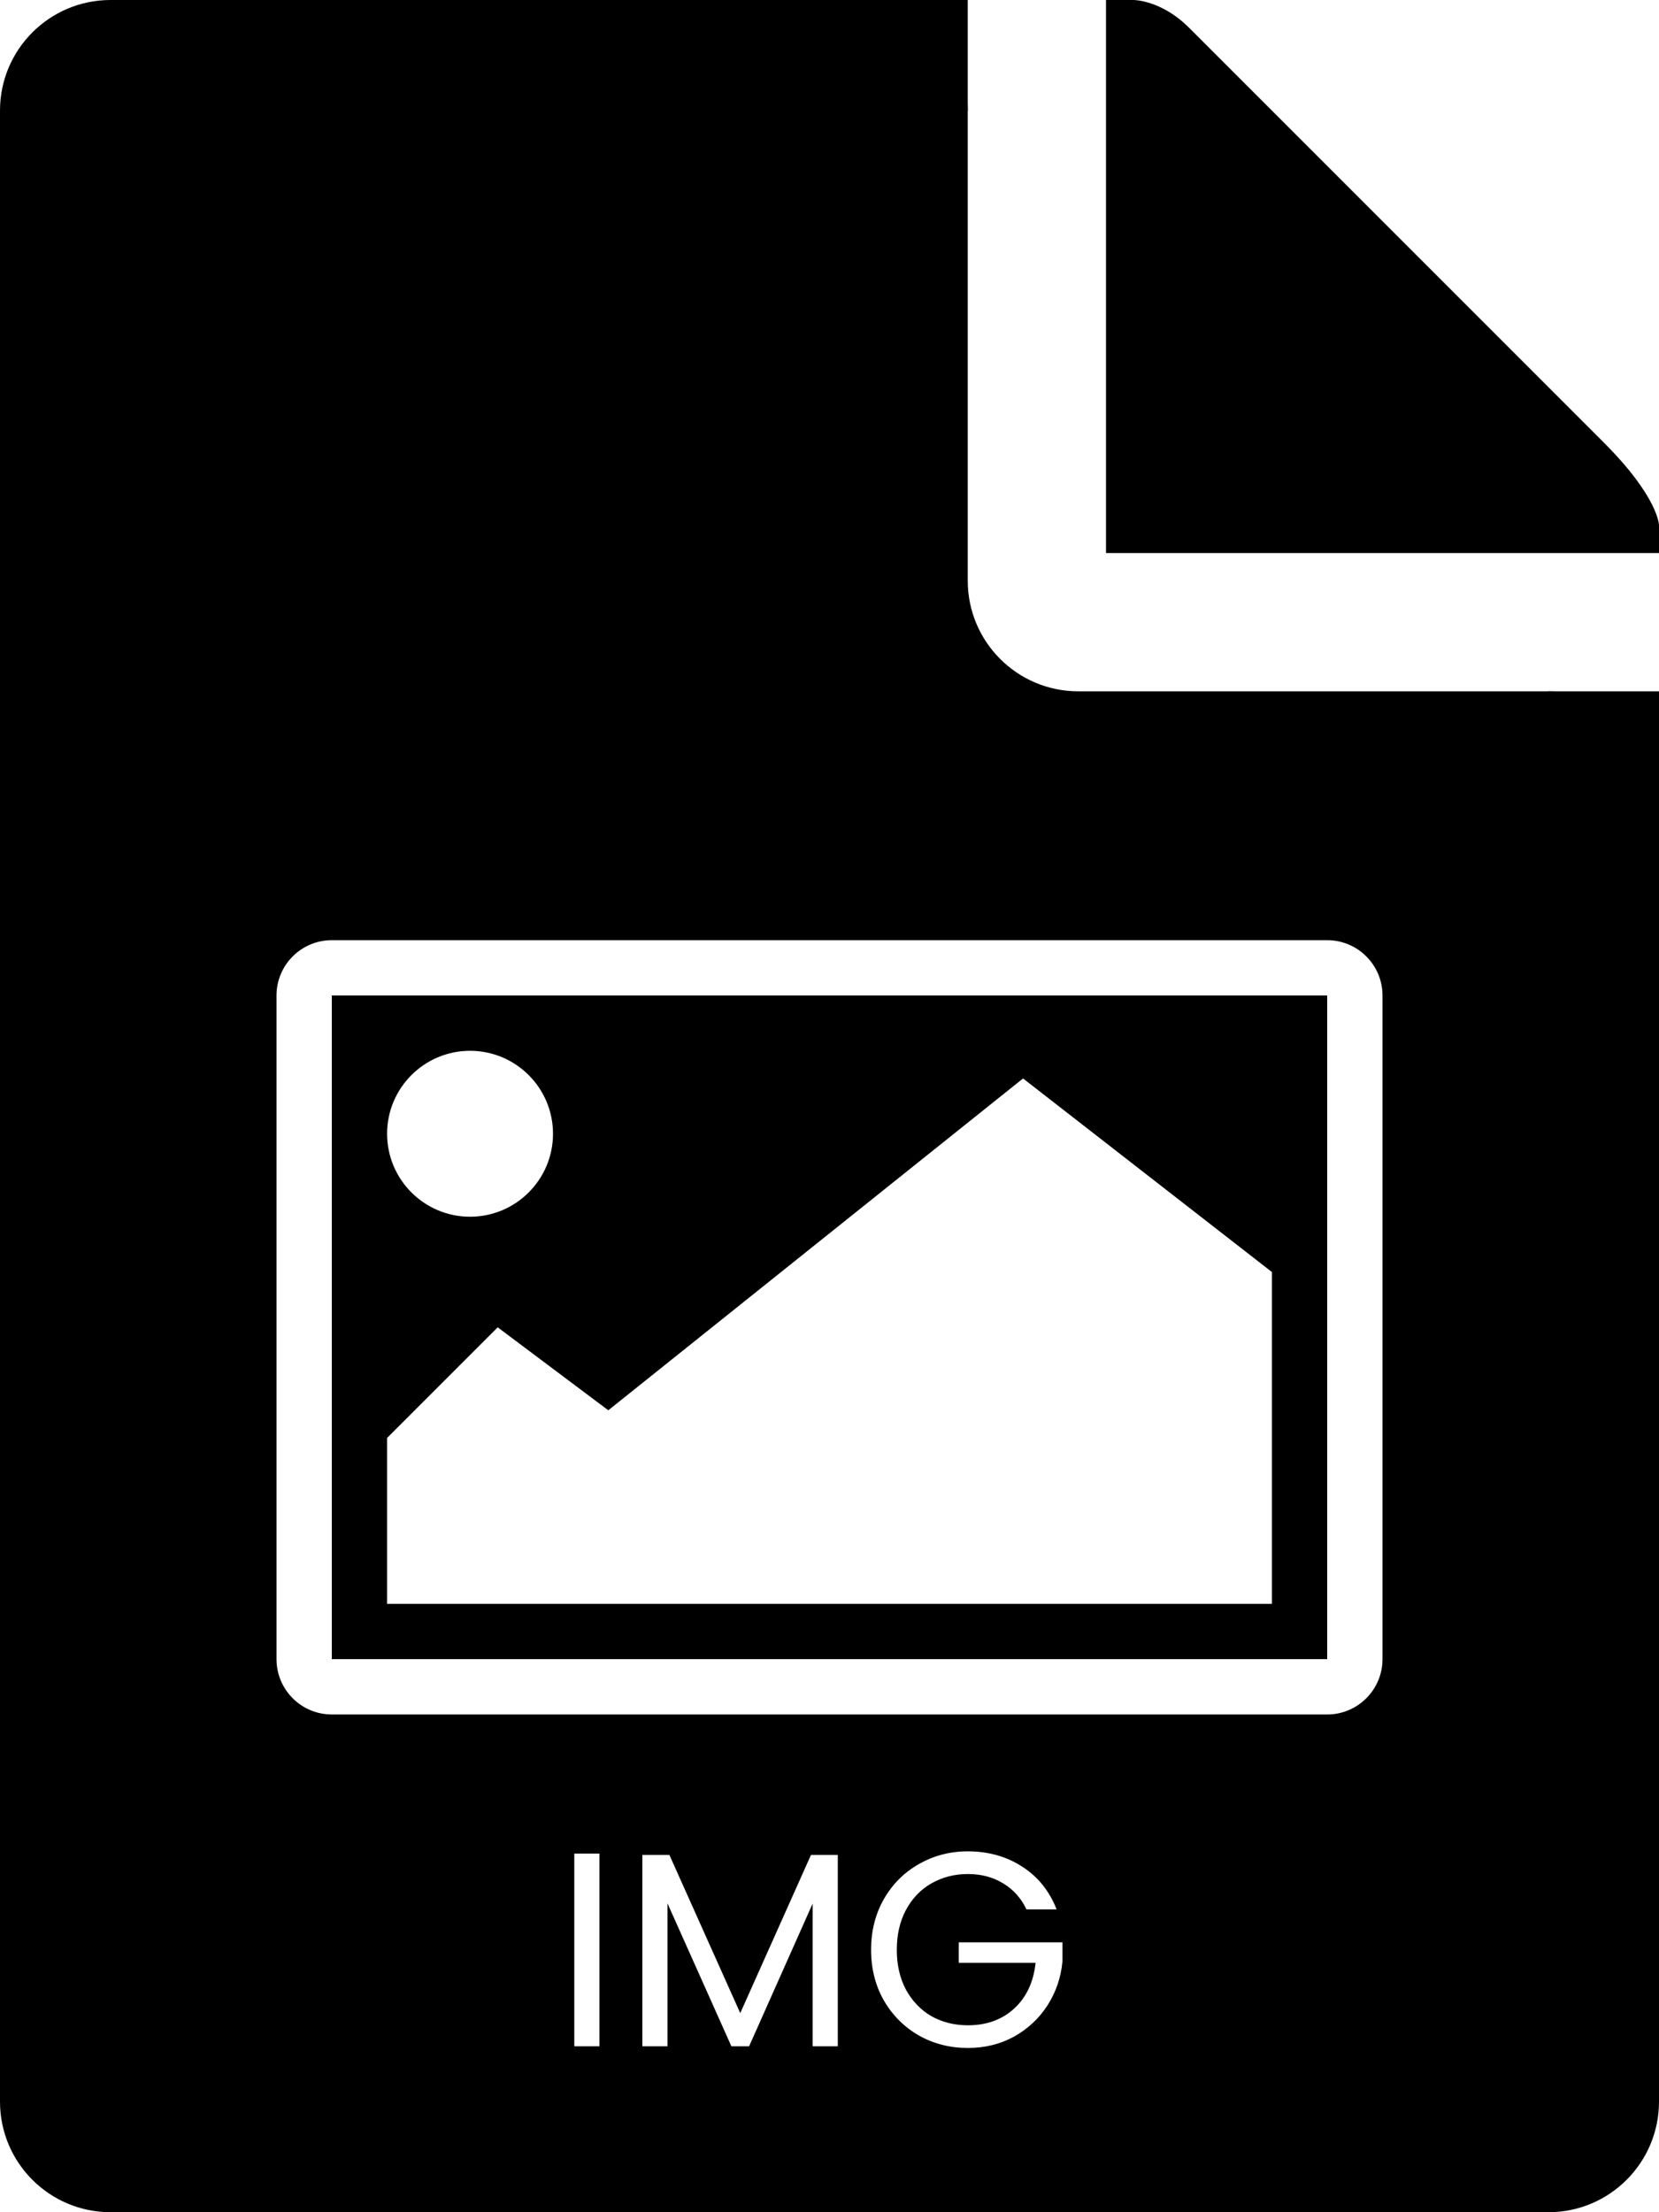
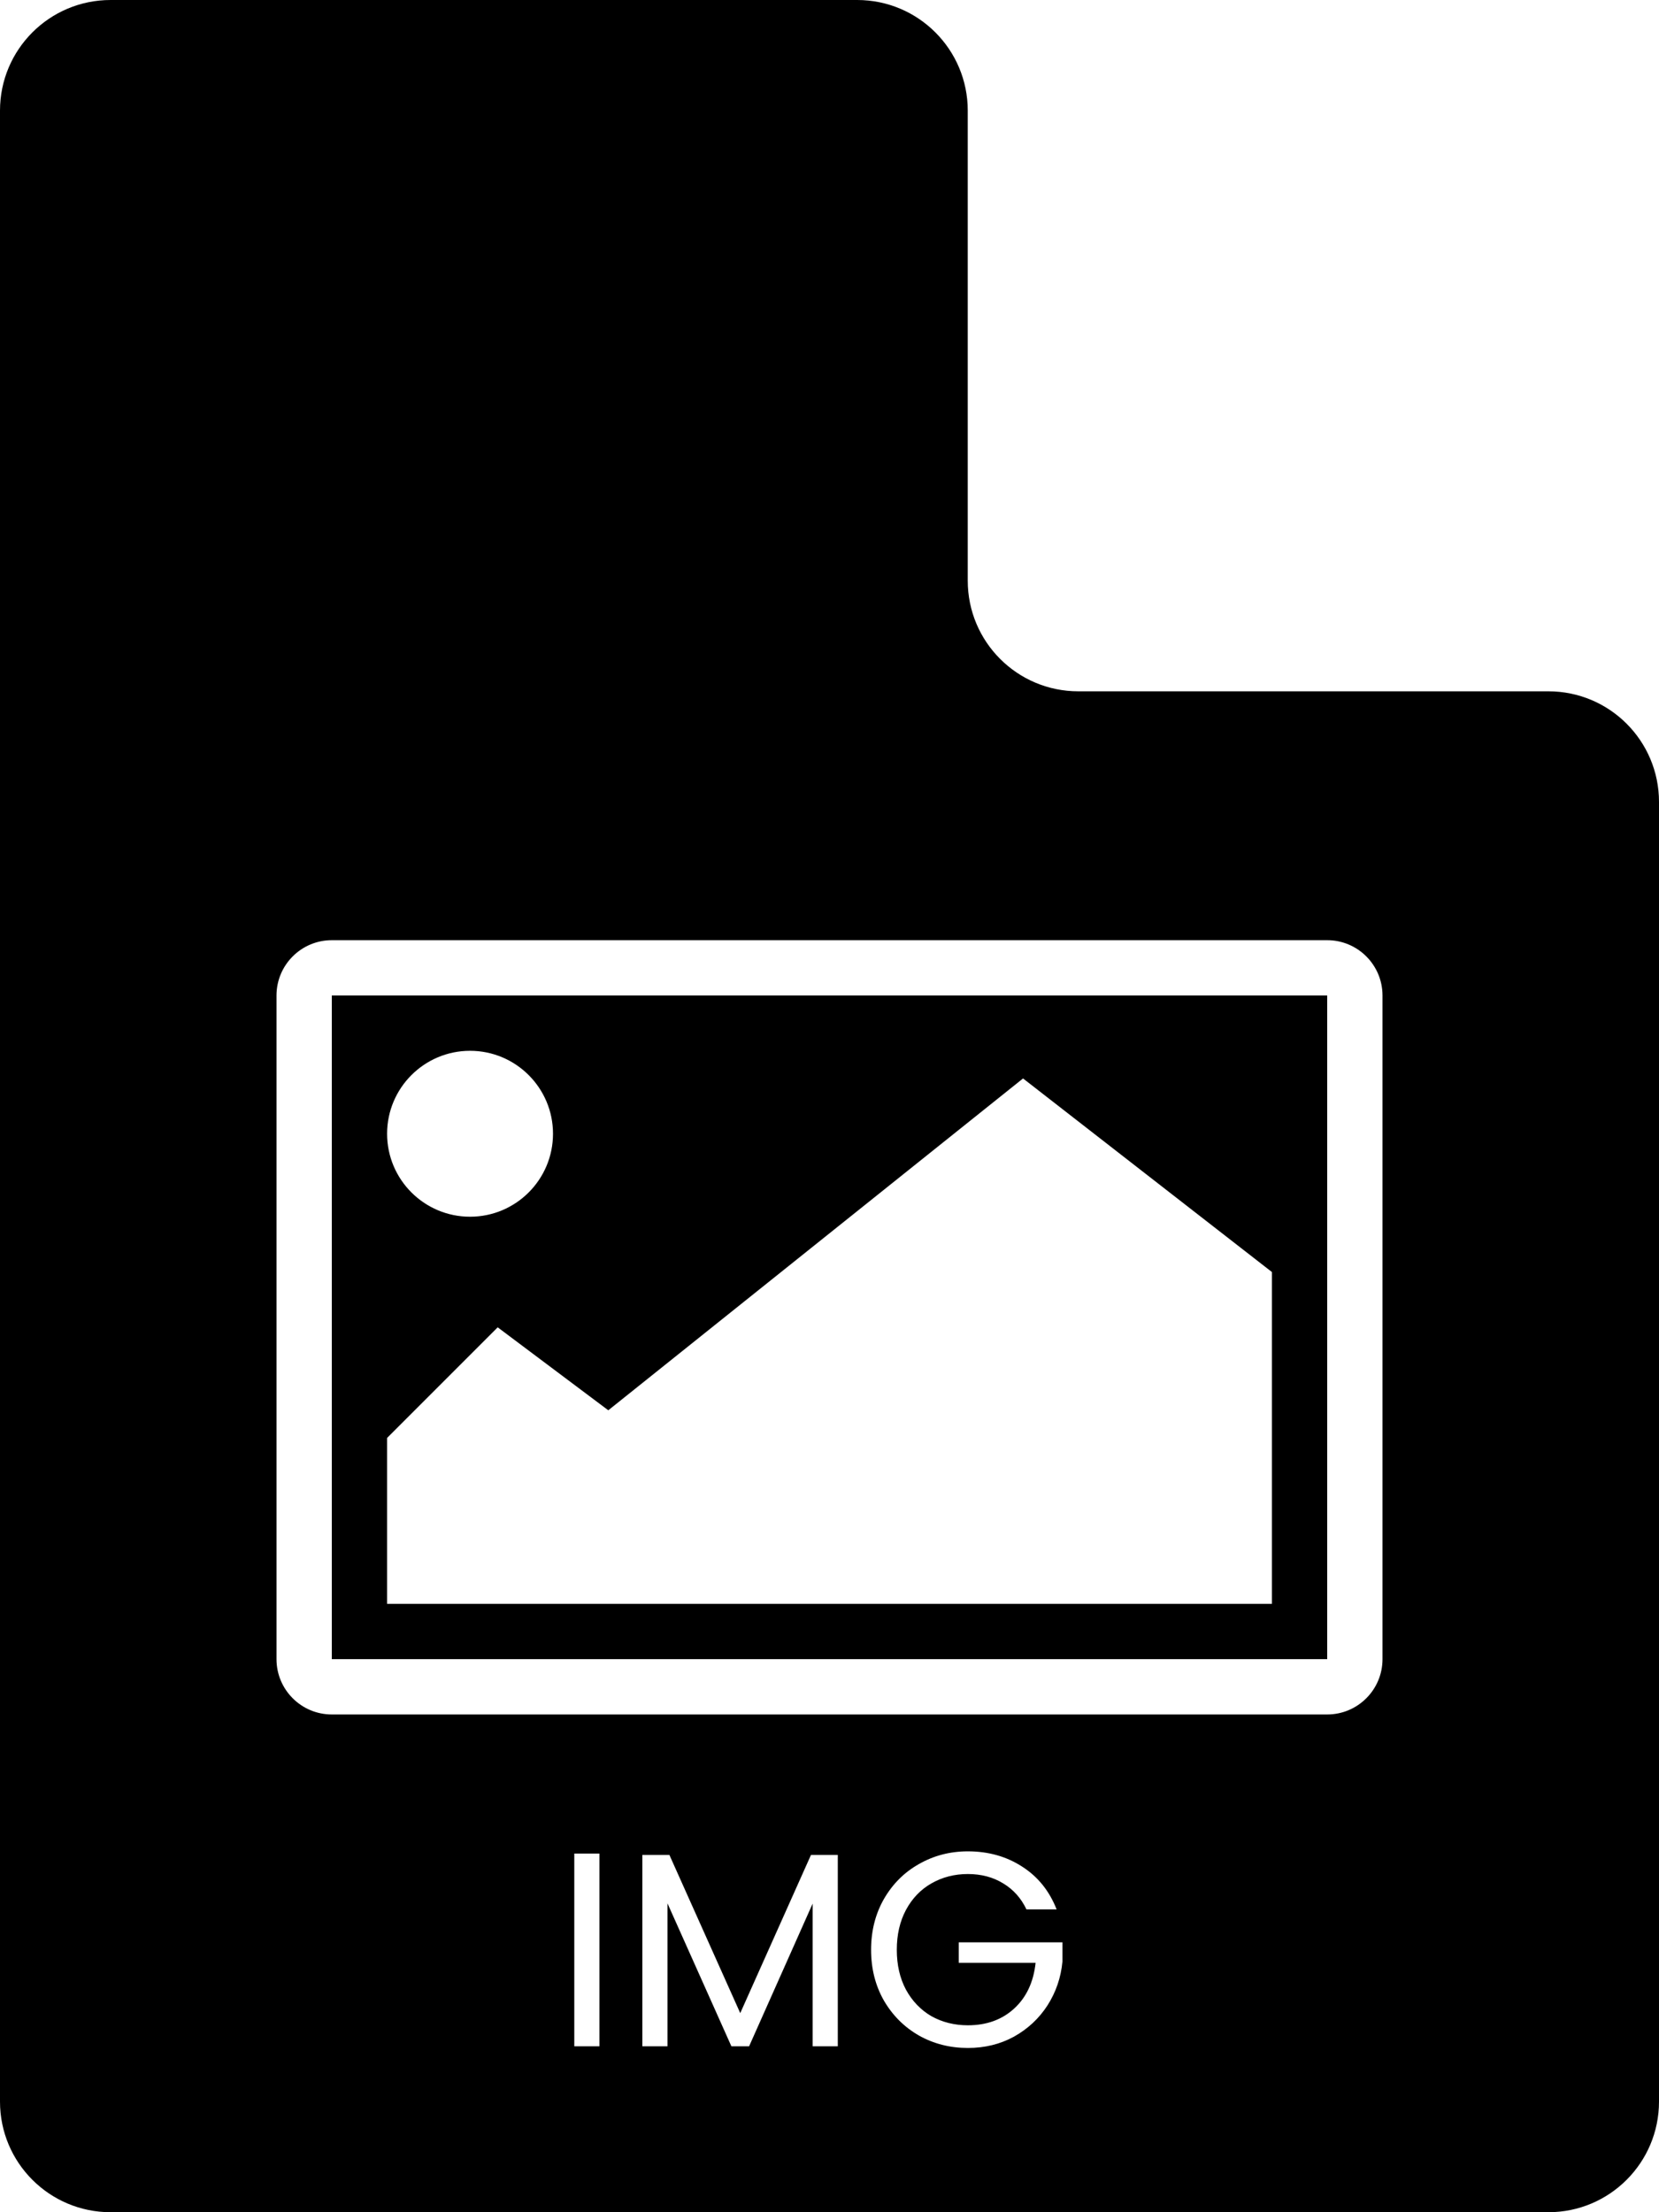
<svg xmlns="http://www.w3.org/2000/svg" width="30" height="40" viewBox="0 0 30 40" fill="none">
-   <path d="M28 12.5H30V14.5L28 14V12.5Z" fill="black" />
-   <path d="M20 0H20.5C20.5 0 21 -1.19209e-07 21.5 0.5C22 1 22.5 1.5 22.5 1.5L24.5 3.5L28 7C28 7 28 7 29 8C30 9 30 9.5 30 9.5V10H20V0Z" fill="black" />
-   <path d="M15.5 0H17.5V2H15.5V0Z" fill="black" />
  <path fill-rule="evenodd" clip-rule="evenodd" d="M0 2C0 0.895 0.895 0 2 0H15.5C16.605 0 17.5 0.895 17.5 2V10.5C17.5 11.605 18.395 12.5 19.5 12.5H28C29.105 12.5 30 13.395 30 14.5V38C30 39.105 29.105 40 28 40H2C0.895 40 0 39.105 0 38V2ZM24 18H6V30H24V18ZM6 17C5.448 17 5 17.448 5 18V30C5 30.552 5.448 31 6 31H24C24.552 31 25 30.552 25 30V18C25 17.448 24.552 17 24 17H6ZM8.5 22C9.328 22 10 21.328 10 20.5C10 19.672 9.328 19 8.5 19C7.672 19 7 19.672 7 20.5C7 21.328 7.672 22 8.5 22ZM7 26L9 24L11 25.5L18.5 19.5L23 23V29H7V26ZM10.84 37V33.515H10.385V37H10.84ZM15.15 37V33.54H14.665L13.386 36.4L12.105 33.54H11.616V37H12.07V34.415L13.226 37H13.546L14.695 34.42V37H15.15ZM18.142 34.055C18.325 34.165 18.465 34.322 18.562 34.525H19.107C18.977 34.192 18.769 33.933 18.482 33.75C18.199 33.567 17.872 33.475 17.502 33.475C17.179 33.475 16.884 33.552 16.617 33.705C16.35 33.855 16.139 34.067 15.982 34.34C15.829 34.61 15.752 34.915 15.752 35.255C15.752 35.595 15.829 35.9 15.982 36.17C16.139 36.44 16.35 36.652 16.617 36.805C16.884 36.955 17.179 37.03 17.502 37.03C17.809 37.03 18.087 36.962 18.337 36.825C18.587 36.685 18.789 36.497 18.942 36.26C19.095 36.02 19.185 35.757 19.212 35.47V35.12H17.337V35.49H18.727C18.69 35.837 18.562 36.112 18.342 36.315C18.122 36.518 17.842 36.62 17.502 36.62C17.259 36.62 17.039 36.565 16.842 36.455C16.649 36.342 16.495 36.182 16.382 35.975C16.272 35.768 16.217 35.528 16.217 35.255C16.217 34.982 16.272 34.742 16.382 34.535C16.495 34.325 16.649 34.165 16.842 34.055C17.039 33.942 17.259 33.885 17.502 33.885C17.745 33.885 17.959 33.942 18.142 34.055Z" fill="black" />
</svg>